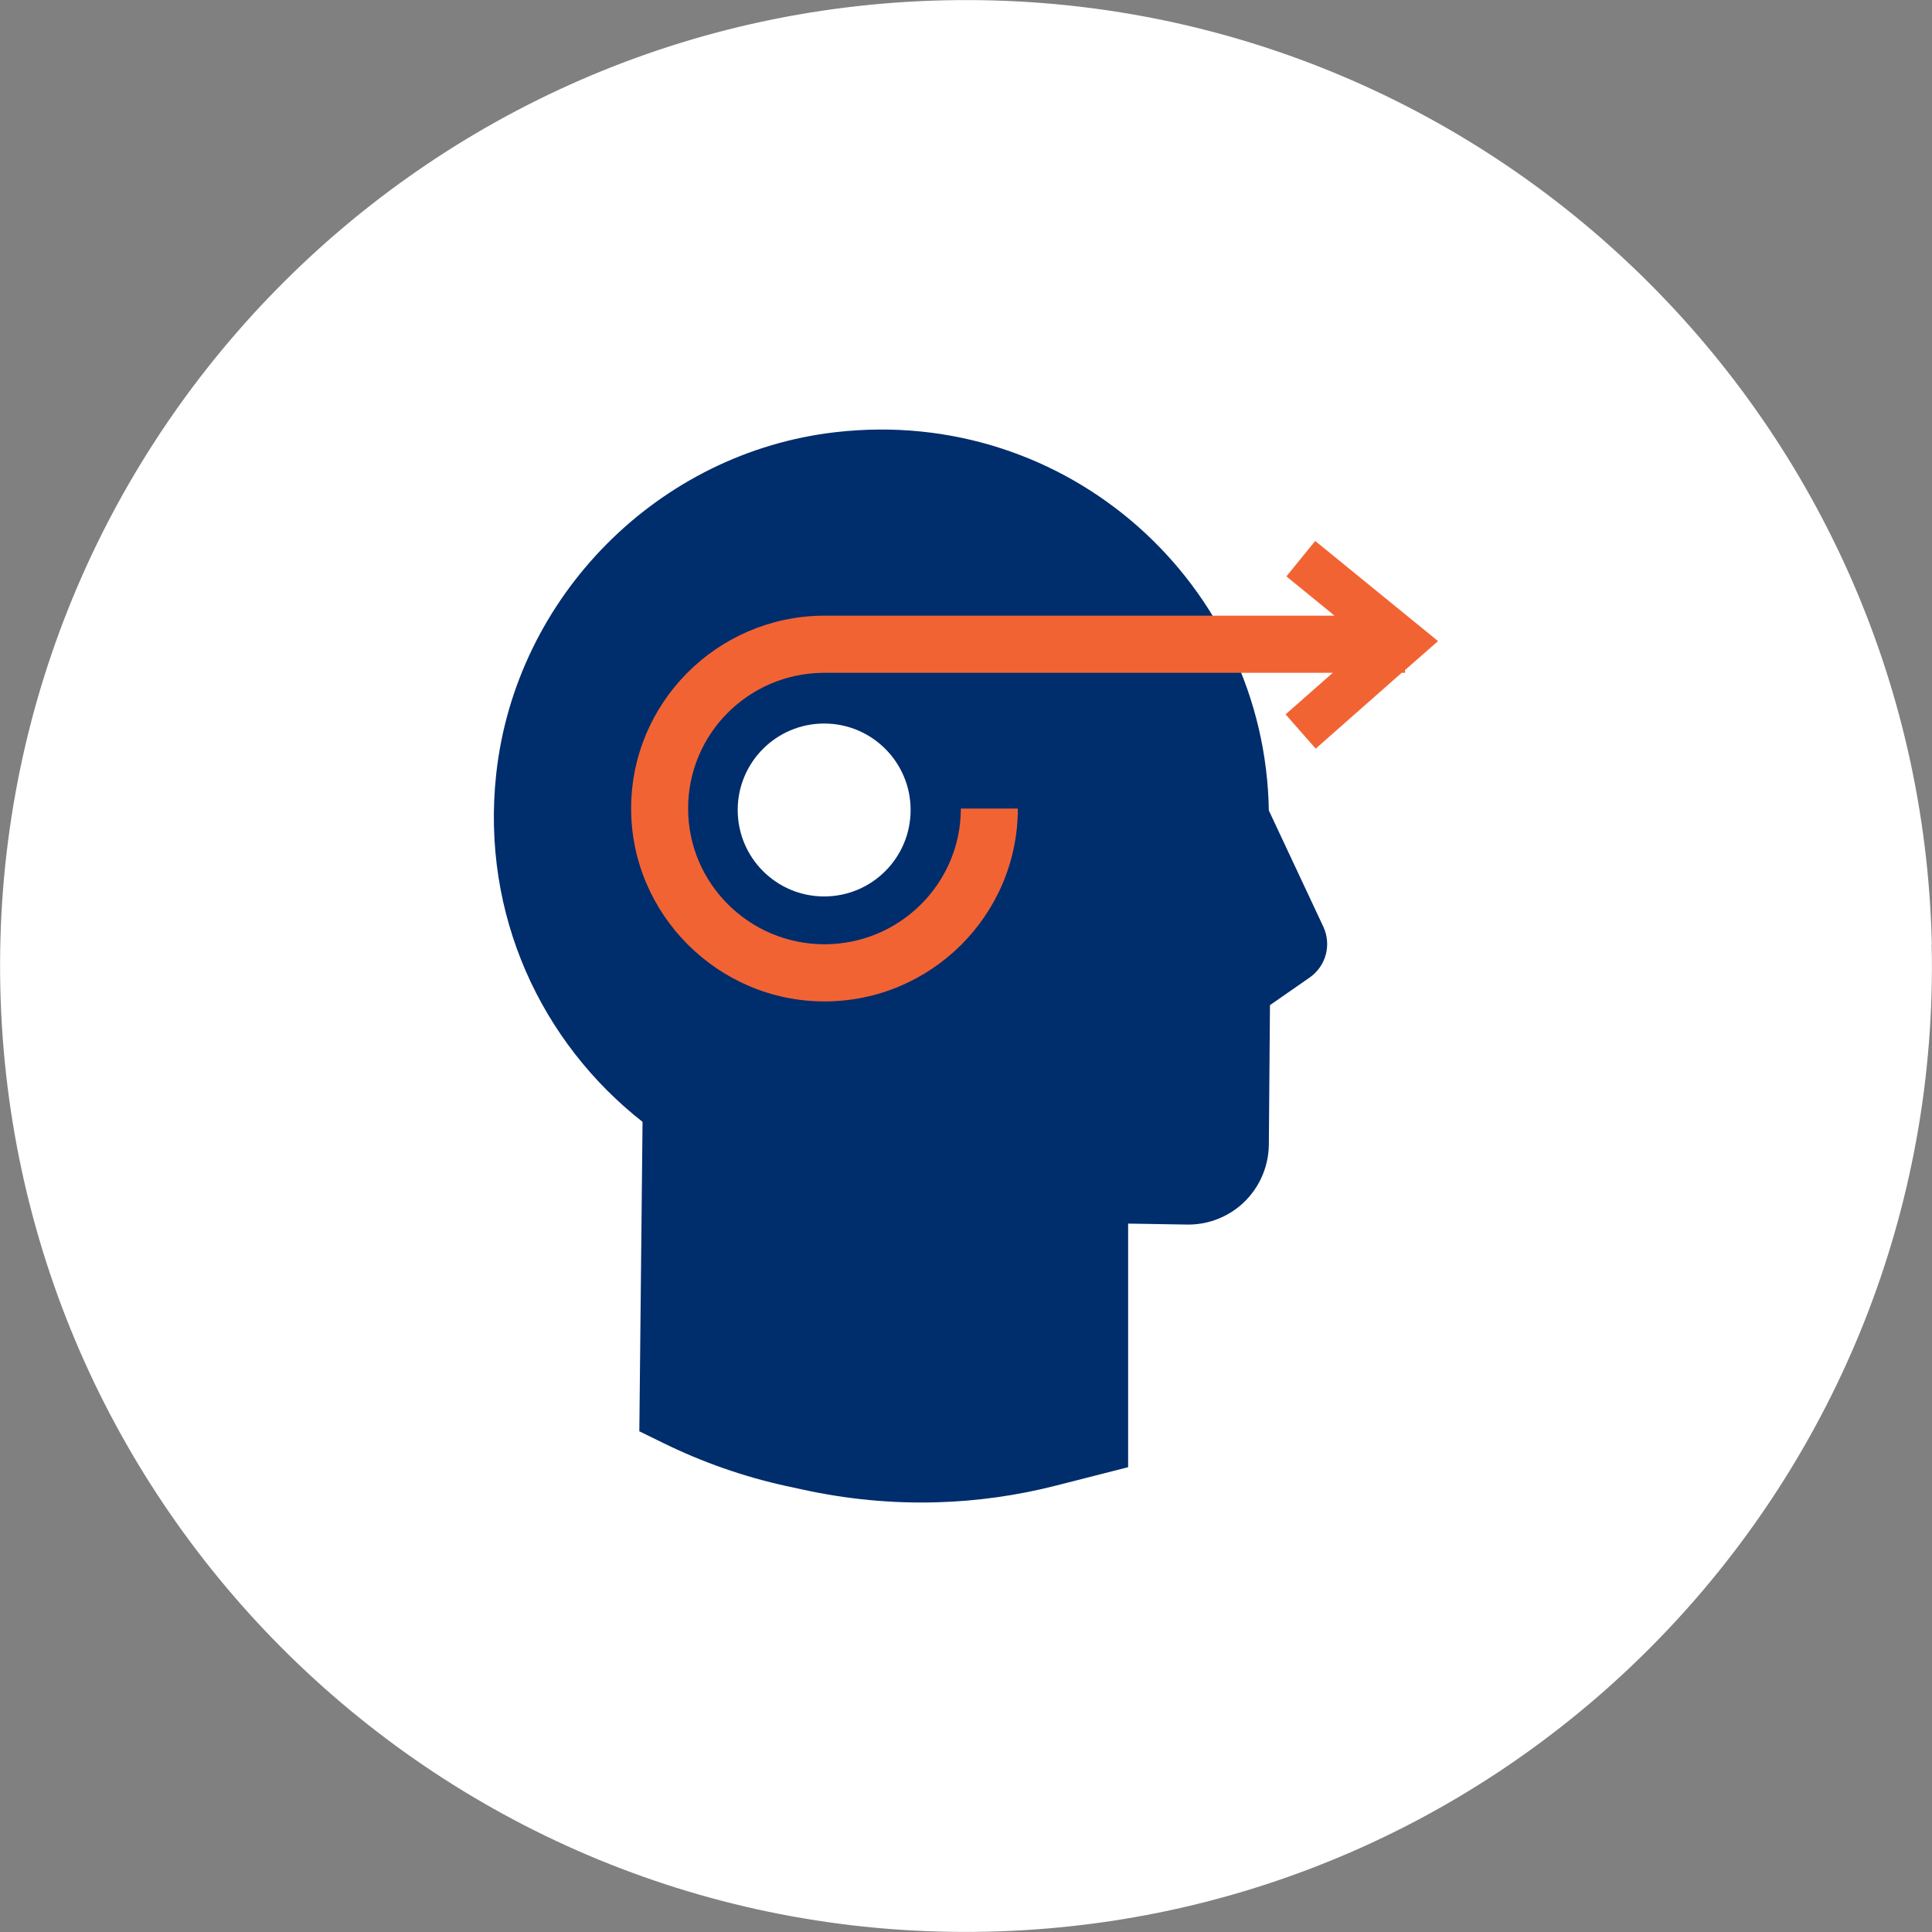
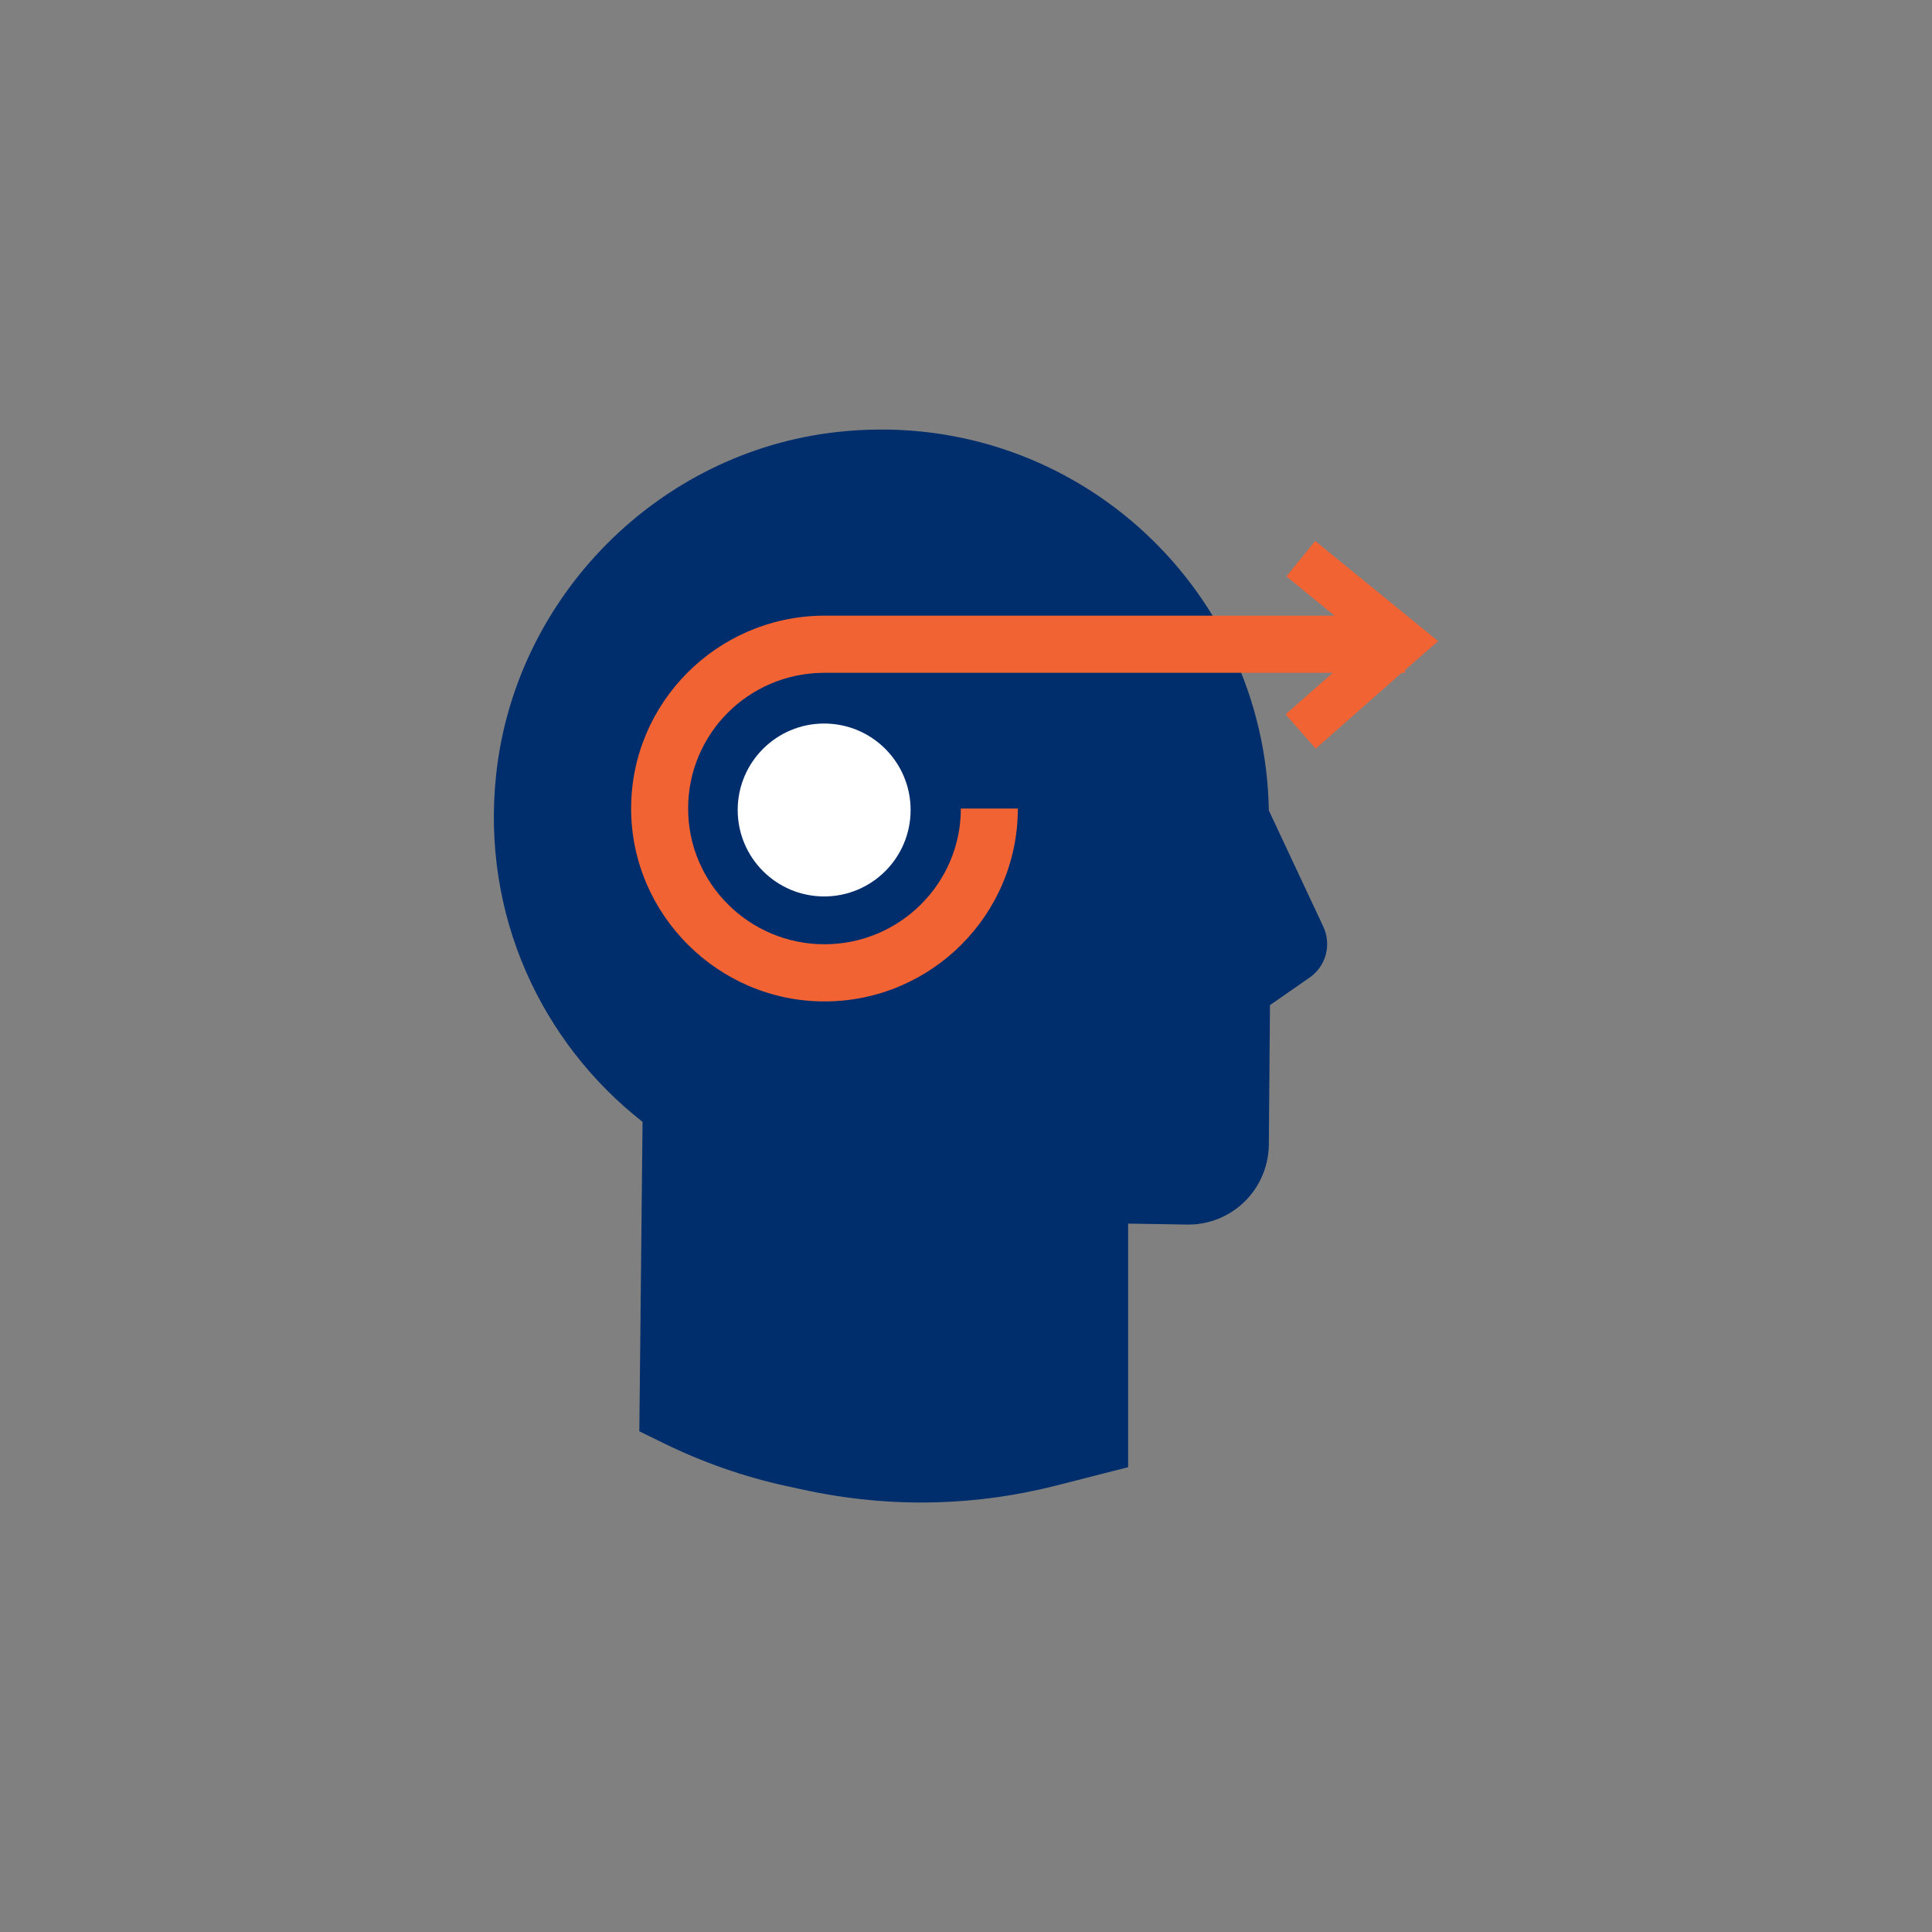
<svg xmlns="http://www.w3.org/2000/svg" id="Layer_2" data-name="Layer 2" viewBox="0 0 120 120">
  <rect x="0" y="0" width="120" height="120" fill="#808080" stroke="none" />
  <defs>
    <style>
      .cls-1 {
        fill: #002d6c;
      }

      .cls-2 {
        fill: #fff;
      }

      .cls-3 {
        fill: #f26334;
      }
    </style>
  </defs>
-   <path class="cls-2" d="M119.98,58.66c.74,33.13-25.52,60.58-58.65,61.32C28.21,120.72.75,94.47.02,61.34-.72,28.21,25.53.75,58.66.02c33.13-.74,60.59,25.52,61.33,58.65" />
  <g>
    <path class="cls-1" d="M78.81,50.36c-.22-14.04-12.45-25.16-26.88-23.52-11.03,1.25-19.91,10.2-21.11,21.24-.95,8.77,2.83,16.69,9.09,21.6l-.2,19.22,1.47.72c2.44,1.2,5.01,2.1,7.66,2.68l1.02.22c2.73.6,5.53.87,8.33.79h0c2.5-.07,4.99-.42,7.41-1.04l4.47-1.14v-15.13l3.66.06c1.19.02,2.35-.39,3.27-1.15h0c1.13-.94,1.79-2.33,1.81-3.8l.07-8.68,2.46-1.71c1.02-.71,1.38-2.04.85-3.17l-3.38-7.21Z" />
    <g>
      <path class="cls-3" d="M87.29,41.6l2.03-1.78-7.63-6.22-1.79,2.2,2.99,2.44h-31.81c-6.56.08-11.88,5.42-11.88,11.98s5.39,11.98,12.01,11.98,12.01-5.37,12.01-11.98h-3.54c0,4.65-3.8,8.43-8.47,8.43s-8.47-3.78-8.47-8.43,3.75-8.38,8.37-8.43h31.67l-2.93,2.58,1.87,2.13,5.34-4.71h.21v-.19Z" />
      <circle class="cls-2" cx="51.19" cy="50.31" r="5.37" />
    </g>
  </g>
</svg>